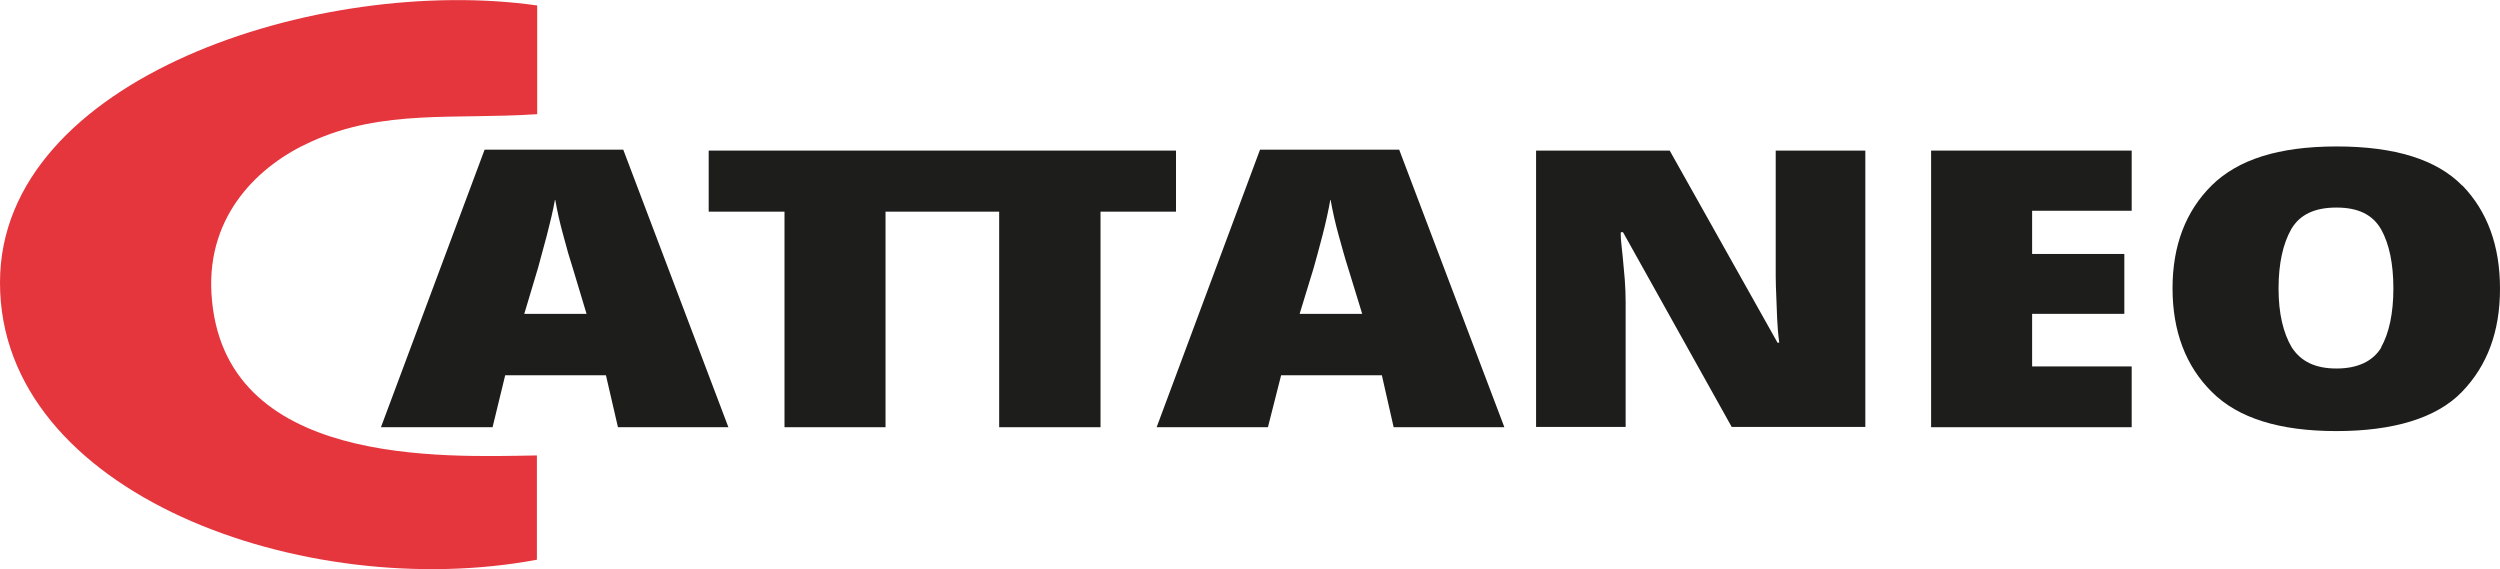
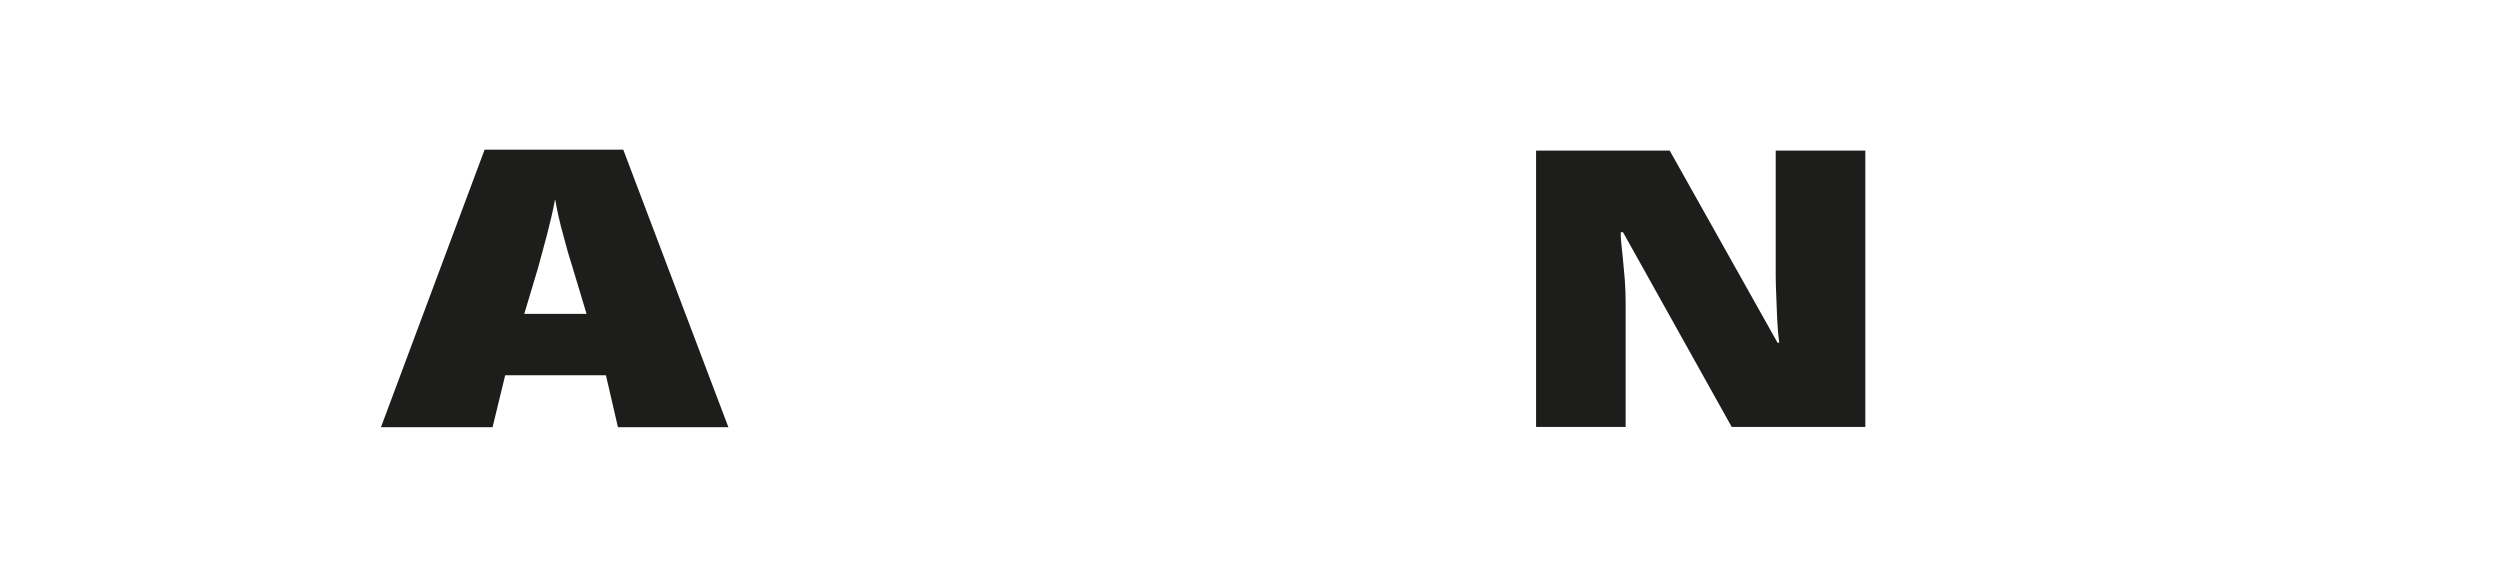
<svg xmlns="http://www.w3.org/2000/svg" xml:space="preserve" width="1300px" height="296px" version="1.1" style="shape-rendering:geometricPrecision; text-rendering:geometricPrecision; image-rendering:optimizeQuality; fill-rule:evenodd; clip-rule:evenodd" viewBox="0 0 530.59 120.77" data-name="Ð¨Ð°Ñ 2">
  <defs>
    <style type="text/css">
   
    .fil0 {fill:#E5353D}
    .fil1 {fill:#1D1D1B;fill-rule:nonzero}
   
  </style>
  </defs>
  <g id="Layer_x0020_1">
    <g id="_1737580340400">
      <g id="Ramka">
        <g id="Footer">
          <g id="Logos">
            <g id="Cattaneo">
-               <path class="fil0" d="M113.95 118.71l0 -22.07c-19.83,0.31 -66.89,2.56 -69.07,-34.35 -1,-16.83 10.22,-27.36 21.13,-32.23 15.27,-6.98 30.42,-4.67 48,-5.85l0 -23.07c-46.06,-6.54 -114.01,15.34 -114.01,58.78 -0.06,44.95 64.77,68.07 113.95,58.85l0 -0.06z" />
              <g>
                <path class="fil1" d="M102.85 31.75l-22 58.9 23.69 0 2.68 -11.03 21.38 0 2.55 11.03 23.44 0 -22.31 -58.9 -29.43 0zm8.42 34.84l2.93 -9.78c0.56,-2 1.18,-4.3 1.87,-6.92 0.68,-2.68 1.31,-5.18 1.74,-7.67 0.44,2.49 1,5.05 1.75,7.73 0.69,2.68 1.37,4.99 2,6.92l2.93 9.73 -13.22 -0.01z" />
-                 <polygon class="fil1" points="249.59,31.94 204.02,31.94 196.04,31.94 150.41,31.94 150.41,44.9 166.5,44.9 166.5,90.65 187.94,90.65 187.94,44.9 196.04,44.9 204.02,44.9 212.06,44.9 212.06,90.65 233.57,90.65 233.57,44.9 249.59,44.9 " />
-                 <path class="fil1" d="M522.55 39.35c-5.36,-5.48 -14.21,-8.29 -26.62,-8.29 -12.4,0 -20.94,2.81 -26.49,8.23 -5.55,5.49 -8.35,12.78 -8.35,21.88 0,9.1 2.8,16.52 8.35,22 5.55,5.55 14.34,8.3 26.43,8.3 12.09,0 21.25,-2.75 26.62,-8.3 5.42,-5.6 8.1,-12.83 8.1,-21.94 0,-9.1 -2.68,-16.39 -7.98,-21.88l-0.06 0zm-17.14 34.35c-1.81,2.99 -5.05,4.49 -9.54,4.49 -4.49,0 -7.54,-1.5 -9.48,-4.49 -1.8,-3.05 -2.8,-7.17 -2.8,-12.47 0,-5.3 0.93,-9.47 2.68,-12.59 1.81,-3.12 4.99,-4.61 9.6,-4.61 4.61,0 7.67,1.49 9.48,4.61 1.74,3.12 2.61,7.29 2.61,12.59 0,5.3 -0.93,9.48 -2.61,12.47l0.06 0z" />
-                 <polygon class="fil1" points="409.85,90.65 452.42,90.65 452.42,77.75 431.29,77.75 431.29,66.59 450.86,66.59 450.86,53.88 431.29,53.88 431.29,44.71 452.42,44.71 452.42,31.94 409.85,31.94 " />
                <path class="fil1" d="M376.87 58.55c0,1.37 0.06,2.93 0.13,4.55 0.06,1.62 0.12,3.18 0.18,4.61 0.07,1.5 0.19,3.12 0.44,4.99l-0.37 0 -22.88 -40.76 -28.36 0 0 58.65 19.01 0 0 -26.43c0,-1.49 -0.06,-3.11 -0.18,-4.8 -0.13,-1.74 -0.32,-3.3 -0.44,-4.86 -0.13,-1.43 -0.31,-2.68 -0.38,-3.74 -0.06,-0.94 -0.06,-1.5 0,-1.5l0.44 0 23.07 41.33 28.36 0 0 -58.65 -19.02 0 0 26.55 0 0.06z" />
-                 <path class="fil1" d="M267.42 31.75l-21.94 58.9 23.62 0 2.8 -11.03 21.38 0 2.5 11.03 23.5 0 -22.32 -58.9 -29.48 0 -0.06 0zm8.41 34.84l2.99 -9.78c0.56,-2 1.19,-4.3 1.87,-6.92 0.69,-2.68 1.25,-5.18 1.68,-7.67 0.44,2.49 1,5.05 1.75,7.73 0.75,2.68 1.37,4.99 2,6.92l2.99 9.73 -13.28 -0.01z" />
              </g>
            </g>
          </g>
        </g>
      </g>
    </g>
  </g>
</svg>